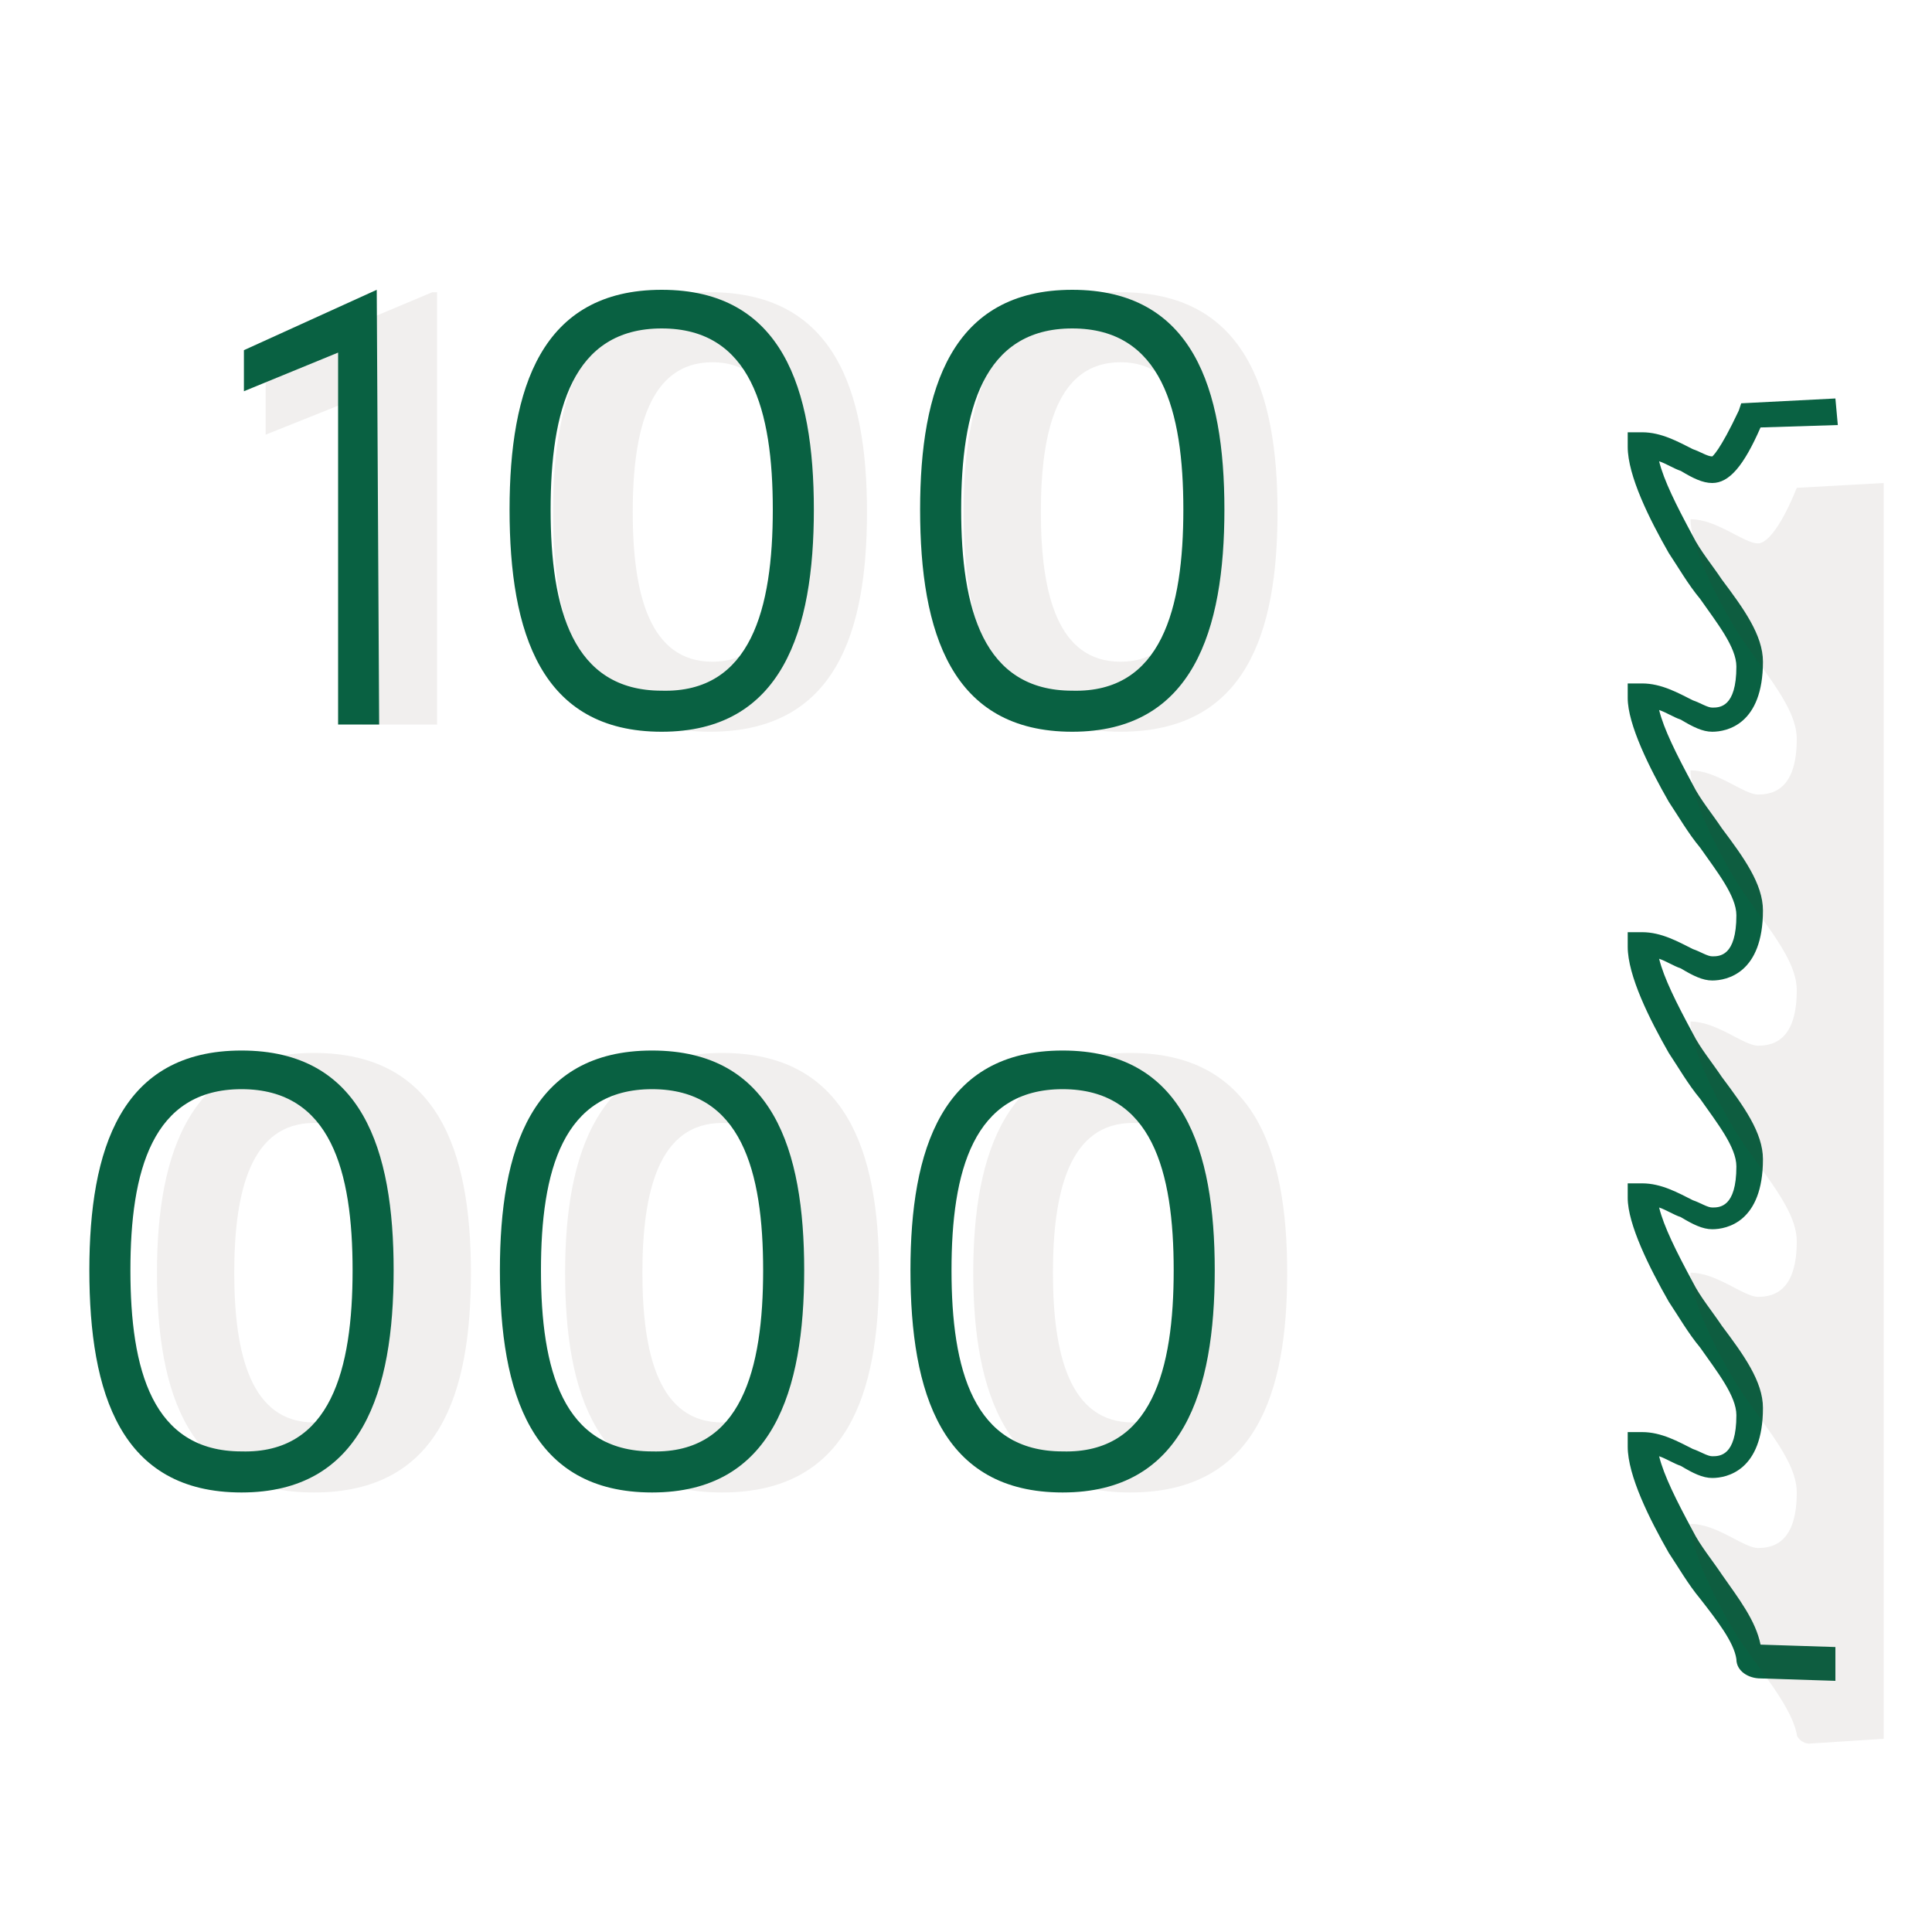
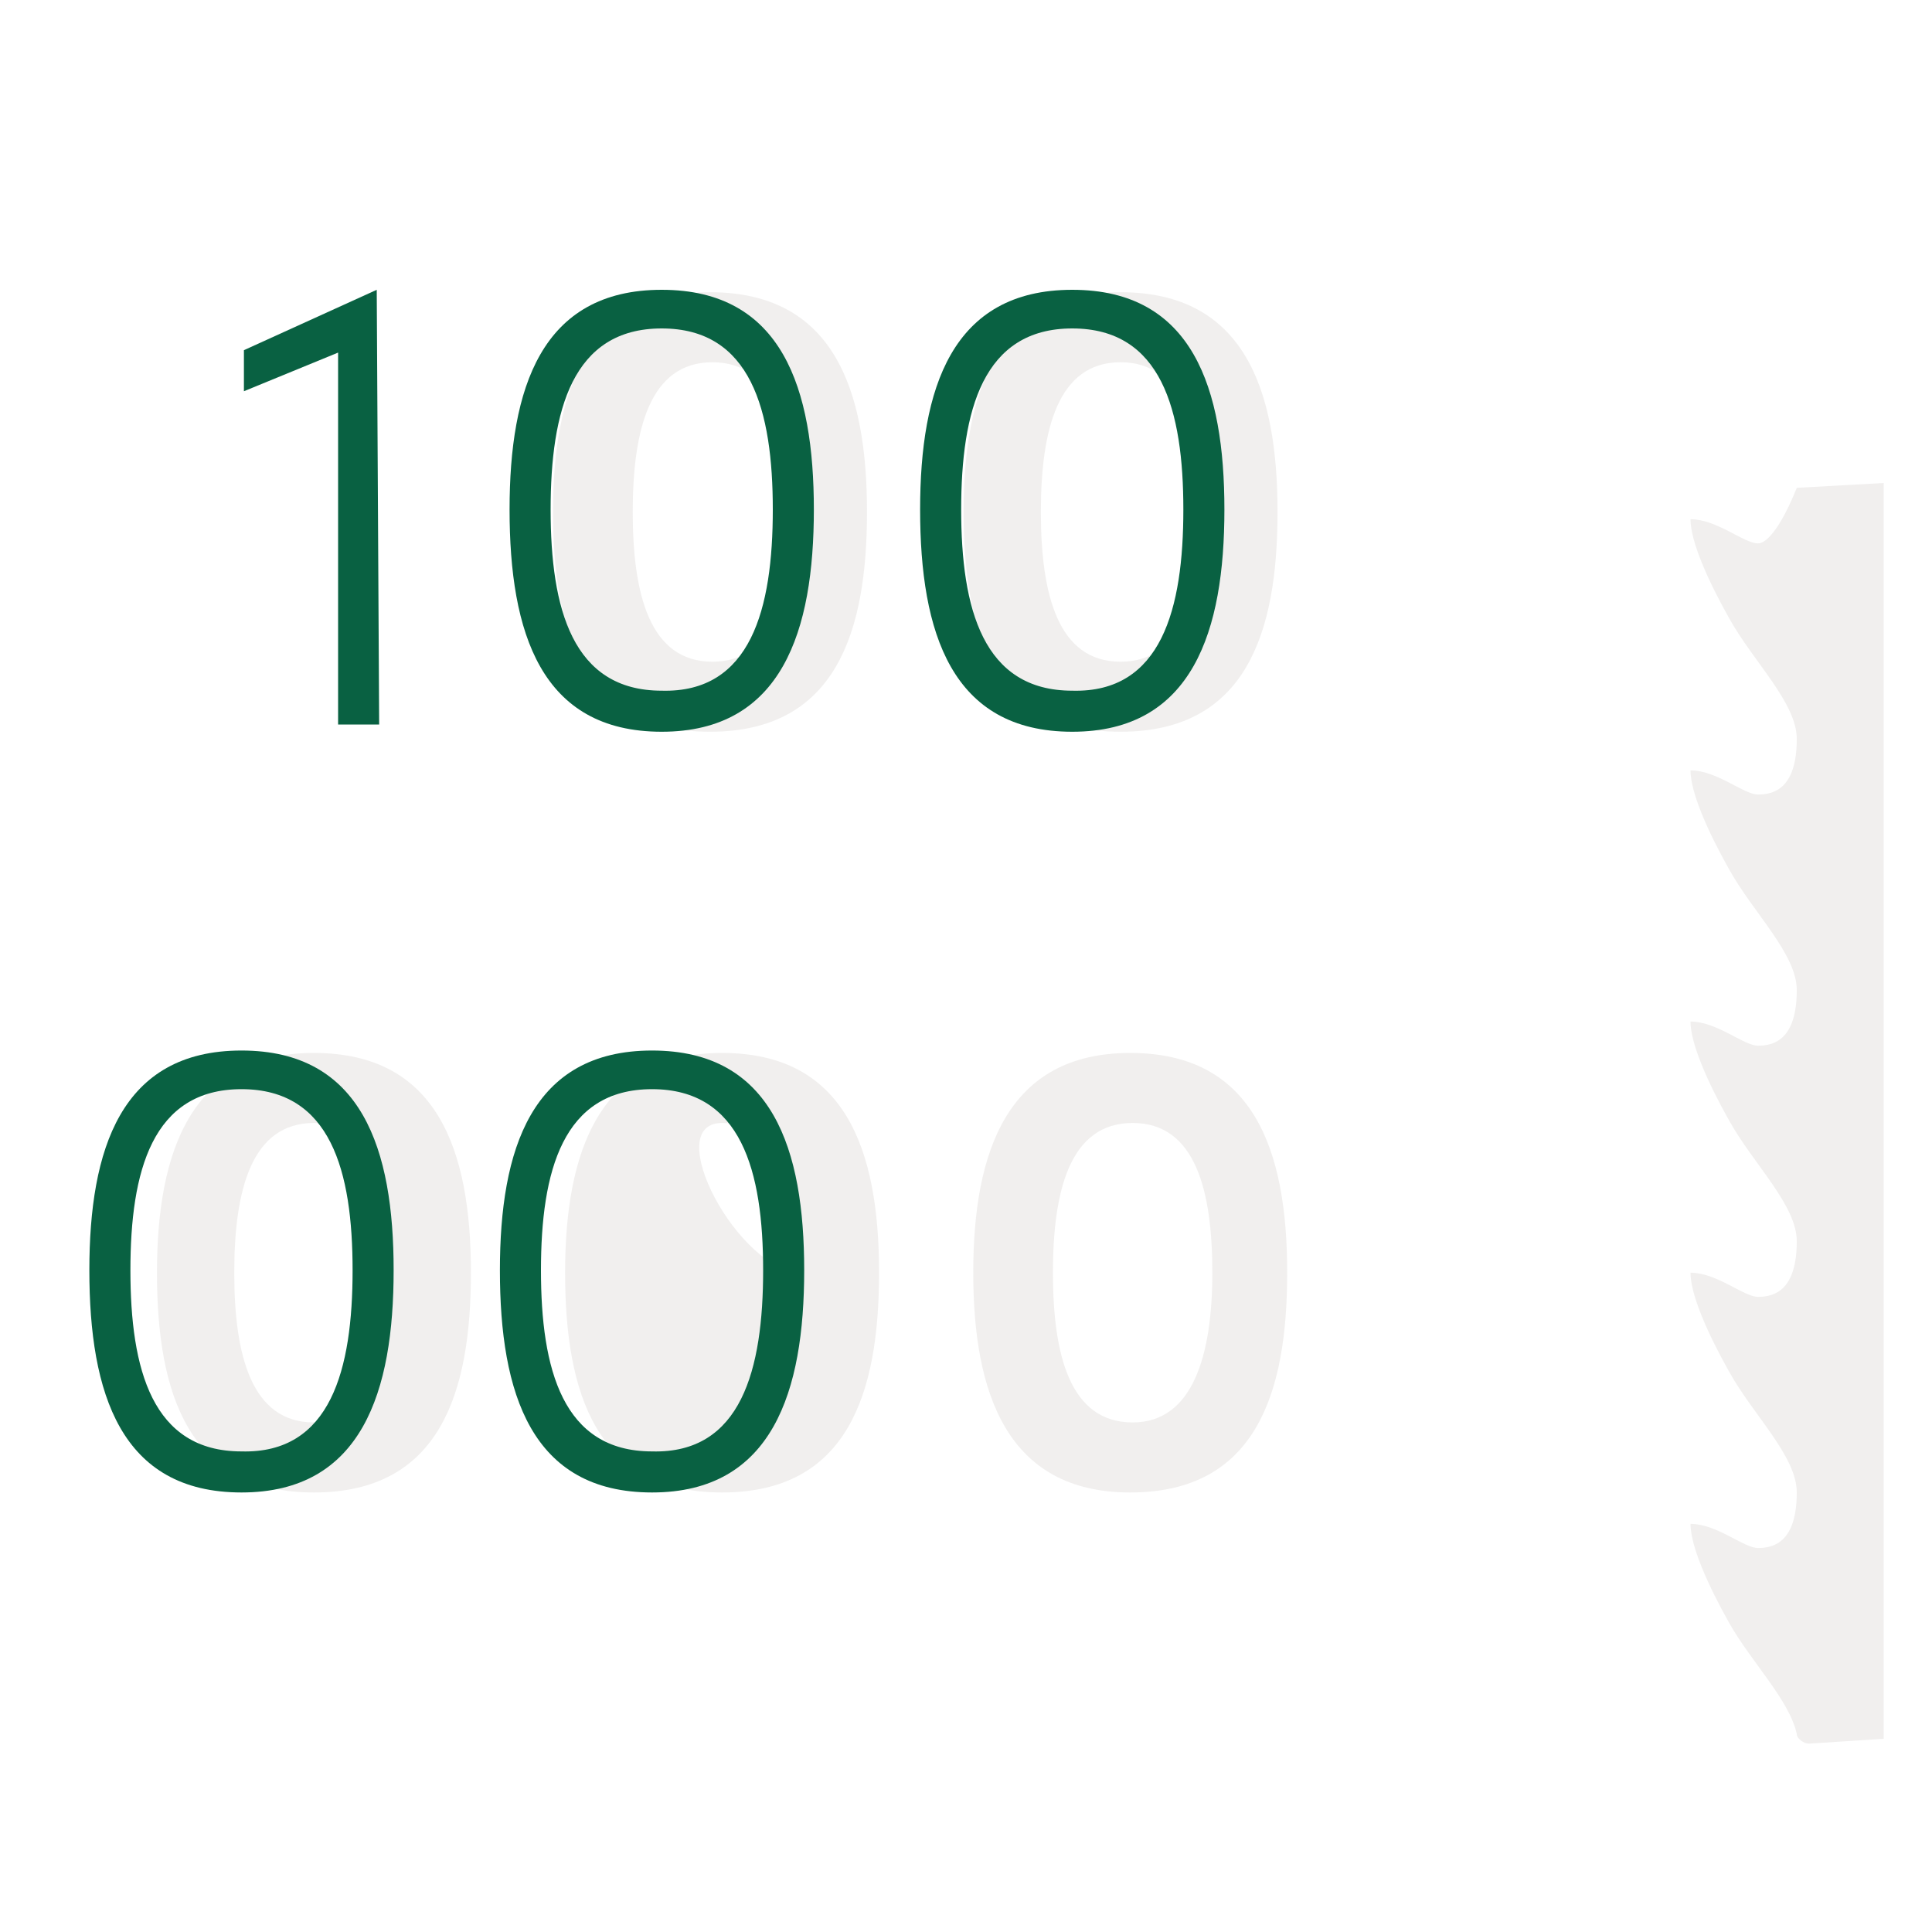
<svg xmlns="http://www.w3.org/2000/svg" version="1.1" id="Calque_1" x="0px" y="0px" viewBox="0 0 80 80" style="enable-background:new 0 0 80 80;" xml:space="preserve">
  <style type="text/css">
	.st0{opacity:8.000000e-02;enable-background:new    ;}
	.st1{fill:#483529;}
	.st2{enable-background:new    ;}
	.st3{fill:#096142;}
	.st4{fill-rule:evenodd;clip-rule:evenodd;fill:#483529;}
</style>
  <g id="icon_x2F_capacite">
    <g class="st0">
-       <path class="st1" d="M17.9,12.1h0.2V30H15V16.4L11,18v-3L17.9,12.1z" />
      <path class="st1" d="M22.9,21.2c0-5,1.4-9.1,6.5-9.1s6.5,4,6.5,9.1c0,5-1.3,9.1-6.5,9.1S22.9,26.2,22.9,21.2z M32.8,21.2    c0-3.4-0.7-6.2-3.3-6.2s-3.3,2.8-3.3,6.2s0.7,6.2,3.3,6.2S32.8,24.6,32.8,21.2z" />
      <path class="st1" d="M39.9,21.2c0-5,1.4-9.1,6.5-9.1s6.5,4,6.5,9.1c0,5-1.3,9.1-6.5,9.1C41.2,30.3,39.9,26.2,39.9,21.2z     M49.7,21.2c0-3.4-0.7-6.2-3.3-6.2s-3.3,2.8-3.3,6.2s0.7,6.2,3.3,6.2C49,27.4,49.7,24.6,49.7,21.2z" />
    </g>
    <g class="st0">
      <path class="st1" d="M6.5,52.7c0-5,1.4-9.1,6.5-9.1s6.5,4,6.5,9.1c0,5-1.3,9.1-6.5,9.1S6.5,57.7,6.5,52.7z M16.3,52.7    c0-3.4-0.7-6.2-3.3-6.2s-3.3,2.8-3.3,6.2s0.7,6.2,3.3,6.2S16.3,56.1,16.3,52.7z" />
-       <path class="st1" d="M23.4,52.7c0-5,1.4-9.1,6.5-9.1s6.5,4,6.5,9.1c0,5-1.3,9.1-6.5,9.1S23.4,57.7,23.4,52.7z M33.2,52.7    c0-3.4-0.7-6.2-3.3-6.2s-3.3,2.8-3.3,6.2s0.7,6.2,3.3,6.2S33.2,56.1,33.2,52.7z" />
+       <path class="st1" d="M23.4,52.7c0-5,1.4-9.1,6.5-9.1s6.5,4,6.5,9.1c0,5-1.3,9.1-6.5,9.1S23.4,57.7,23.4,52.7z M33.2,52.7    c0-3.4-0.7-6.2-3.3-6.2s0.7,6.2,3.3,6.2S33.2,56.1,33.2,52.7z" />
      <path class="st1" d="M40.3,52.7c0-5,1.4-9.1,6.5-9.1s6.5,4,6.5,9.1c0,5-1.3,9.1-6.5,9.1C41.7,61.8,40.3,57.7,40.3,52.7z     M50.2,52.7c0-3.4-0.7-6.2-3.3-6.2s-3.3,2.8-3.3,6.2s0.7,6.2,3.3,6.2C49.4,58.9,50.2,56.1,50.2,52.7z" />
    </g>
    <g class="st2">
      <path class="st3" d="M15.6,12L15.6,12l0.1,18H14V14.6l-3.9,1.6v-1.7L15.6,12z" />
      <path class="st3" d="M21.1,21.1c0-5,1.3-9.1,6.3-9.1s6.3,4.1,6.3,9.1s-1.3,9.2-6.3,9.2S21.1,26.2,21.1,21.1z M32,21.1    c0-4.1-0.9-7.5-4.6-7.5s-4.6,3.4-4.6,7.5s0.9,7.5,4.6,7.5C31.1,28.7,32,25.2,32,21.1z" />
      <path class="st3" d="M38.1,21.1c0-5,1.3-9.1,6.3-9.1s6.3,4.1,6.3,9.1s-1.3,9.2-6.3,9.2S38.1,26.2,38.1,21.1z M49,21.1    c0-4.1-0.9-7.5-4.6-7.5c-3.7,0-4.6,3.4-4.6,7.5s0.9,7.5,4.6,7.5C48.1,28.7,49,25.2,49,21.1z" />
    </g>
    <g class="st2">
      <path class="st3" d="M3.7,52.6c0-5,1.3-9.1,6.3-9.1s6.3,4.1,6.3,9.1S15,61.8,10,61.8S3.7,57.7,3.7,52.6z M14.6,52.6    c0-4.1-0.9-7.5-4.6-7.5s-4.6,3.4-4.6,7.5s0.9,7.5,4.6,7.5C13.7,60.2,14.6,56.7,14.6,52.6z" />
      <path class="st3" d="M20.7,52.6c0-5,1.3-9.1,6.3-9.1s6.3,4.1,6.3,9.1S32,61.8,27,61.8S20.7,57.7,20.7,52.6z M31.6,52.6    c0-4.1-0.9-7.5-4.6-7.5s-4.6,3.4-4.6,7.5s0.9,7.5,4.6,7.5C30.7,60.2,31.6,56.7,31.6,52.6z" />
-       <path class="st3" d="M37.7,52.6c0-5,1.3-9.1,6.3-9.1s6.3,4.1,6.3,9.1S49,61.8,44,61.8S37.7,57.7,37.7,52.6z M48.6,52.6    c0-4.1-0.9-7.5-4.6-7.5c-3.7,0-4.6,3.4-4.6,7.5s0.9,7.5,4.6,7.5C47.7,60.2,48.6,56.7,48.6,52.6z" />
    </g>
    <g id="Stroke-1-Copy-2">
-       <path class="st3" d="M76,69.6l-3.1-0.1l0,0c-0.5,0-1-0.3-1-0.8c-0.1-0.7-0.8-1.6-1.5-2.5c-0.5-0.6-0.9-1.3-1.3-1.9    c-0.8-1.4-1.7-3.2-1.7-4.4v-0.6H68c0.8,0,1.5,0.4,2.1,0.7c0.3,0.1,0.6,0.3,0.8,0.3c0.3,0,1,0,1-1.7c0-0.8-0.8-1.8-1.5-2.8    c-0.5-0.6-0.9-1.3-1.3-1.9c-0.8-1.4-1.7-3.2-1.7-4.3V49H68c0.8,0,1.5,0.4,2.1,0.7c0.3,0.1,0.6,0.3,0.8,0.3c0.3,0,1,0,1-1.7    c0-0.8-0.8-1.8-1.5-2.8c-0.5-0.6-0.9-1.3-1.3-1.9c-0.8-1.4-1.7-3.2-1.7-4.4v-0.6H68c0.8,0,1.5,0.4,2.1,0.7    c0.3,0.1,0.6,0.3,0.8,0.3c0.3,0,1,0,1-1.7c0-0.8-0.8-1.8-1.5-2.8c-0.5-0.6-0.9-1.3-1.3-1.9c-0.8-1.4-1.7-3.2-1.7-4.3v-0.6H68    c0.8,0,1.5,0.4,2.1,0.7c0.3,0.1,0.6,0.3,0.8,0.3c0.3,0,1,0,1-1.7c0-0.8-0.8-1.8-1.5-2.8c-0.5-0.6-0.9-1.3-1.3-1.9    c-0.8-1.4-1.7-3.2-1.7-4.4v-0.6H68c0.8,0,1.5,0.4,2.1,0.7c0.3,0.1,0.6,0.3,0.8,0.3c0,0,0.3-0.2,1.1-1.9l0.1-0.3l3.9-0.2l0.1,1.1    l-3.2,0.1c-0.7,1.6-1.3,2.3-2,2.3c-0.4,0-0.8-0.2-1.3-0.5c-0.3-0.1-0.6-0.3-0.9-0.4c0.2,0.8,0.7,1.8,1.4,3.1    c0.3,0.6,0.8,1.2,1.2,1.8c0.9,1.2,1.7,2.3,1.7,3.4c0,2.6-1.5,2.9-2.1,2.9c-0.4,0-0.8-0.2-1.3-0.5c-0.3-0.1-0.6-0.3-0.9-0.4    c0.2,0.8,0.7,1.8,1.4,3.1c0.3,0.6,0.8,1.2,1.2,1.8c0.9,1.2,1.7,2.3,1.7,3.4c0,2.6-1.5,2.9-2.1,2.9c-0.4,0-0.8-0.2-1.3-0.5    c-0.3-0.1-0.6-0.3-0.9-0.4c0.2,0.8,0.7,1.8,1.4,3.1c0.3,0.6,0.8,1.2,1.2,1.8c0.9,1.2,1.7,2.3,1.7,3.4c0,2.6-1.5,2.9-2.1,2.9    c-0.4,0-0.8-0.2-1.3-0.5c-0.3-0.1-0.6-0.3-0.9-0.4c0.2,0.8,0.7,1.8,1.4,3.1c0.3,0.6,0.8,1.2,1.2,1.8c0.9,1.2,1.7,2.3,1.7,3.4    c0,2.6-1.5,2.9-2.1,2.9c-0.4,0-0.8-0.2-1.3-0.5c-0.3-0.1-0.6-0.3-0.9-0.4c0.2,0.8,0.7,1.8,1.4,3.1c0.3,0.6,0.8,1.2,1.2,1.8    c0.7,1,1.4,1.9,1.6,2.9l3.1,0.1L76,69.6z" />
-     </g>
+       </g>
    <g id="Stroke-1-Copy-3" class="st0">
      <path class="st4" d="M78,20l-3.6,0.2c-0.6,1.5-1.2,2.3-1.6,2.3c-0.6,0-1.7-1-2.8-1c0,0.9,0.7,2.5,1.6,4.1c1,1.8,2.8,3.5,2.8,5    c0,2-0.9,2.3-1.6,2.3c-0.6,0-1.7-1-2.8-1c0,0.9,0.7,2.5,1.6,4.1c1,1.8,2.8,3.5,2.8,5c0,2-0.9,2.3-1.6,2.3c-0.6,0-1.7-1-2.8-1    c0,0.9,0.7,2.5,1.6,4.1c1,1.8,2.8,3.5,2.8,5c0,2-0.9,2.3-1.6,2.3c-0.6,0-1.7-1-2.8-1c0,0.9,0.7,2.5,1.6,4.1c1,1.8,2.8,3.5,2.8,5    c0,2-0.9,2.3-1.6,2.3c-0.6,0-1.7-1-2.8-1c0,0.9,0.7,2.5,1.6,4.1s2.5,3.2,2.8,4.6c0,0.2,0.3,0.4,0.5,0.4L78,72" />
    </g>
  </g>
</svg>